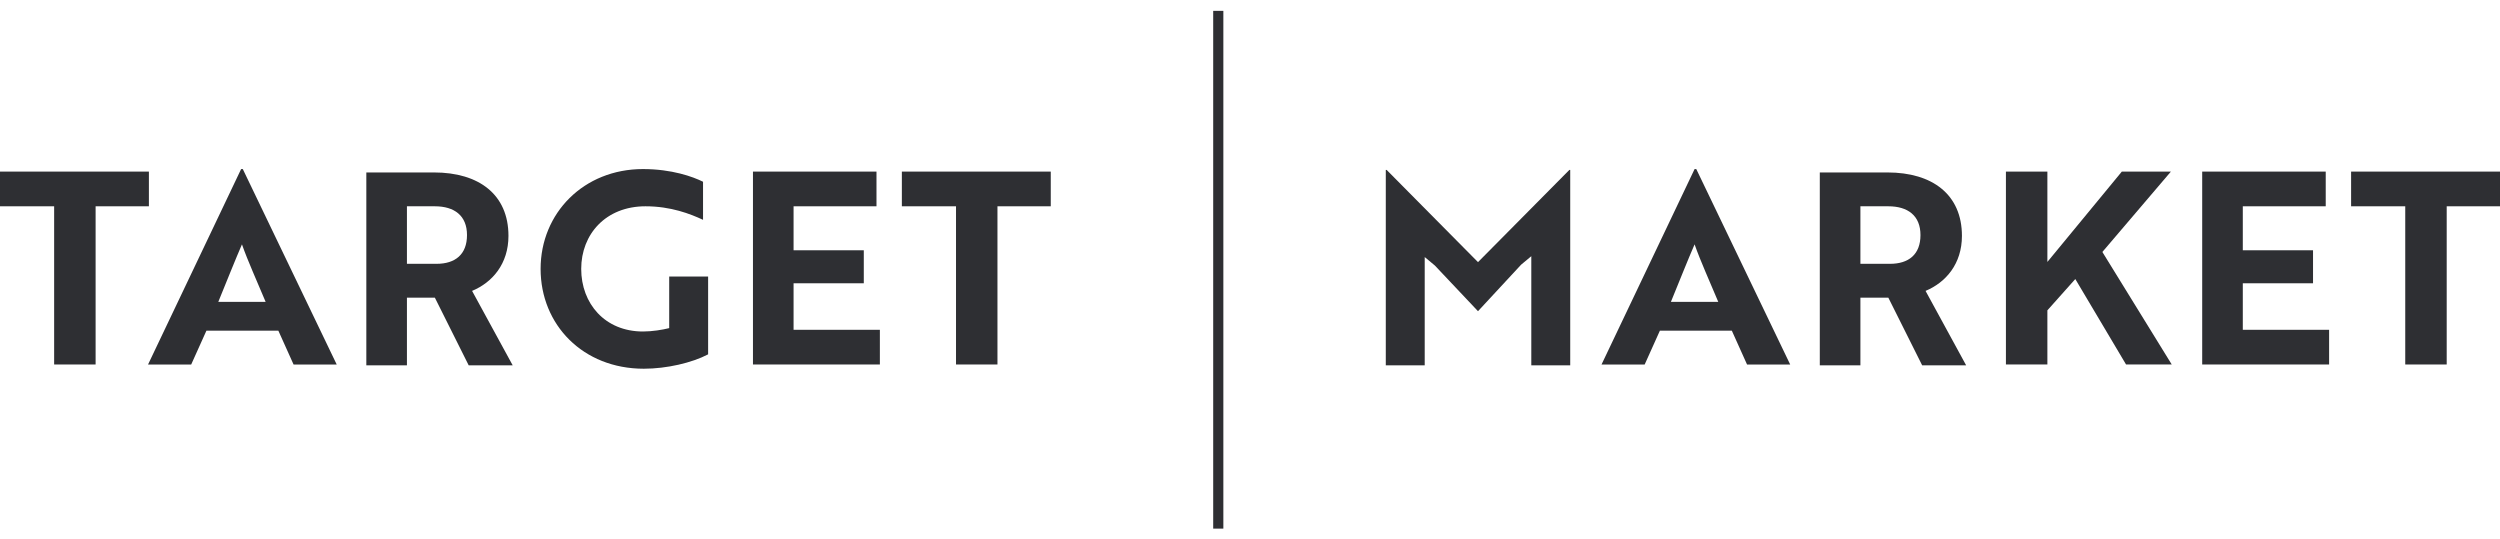
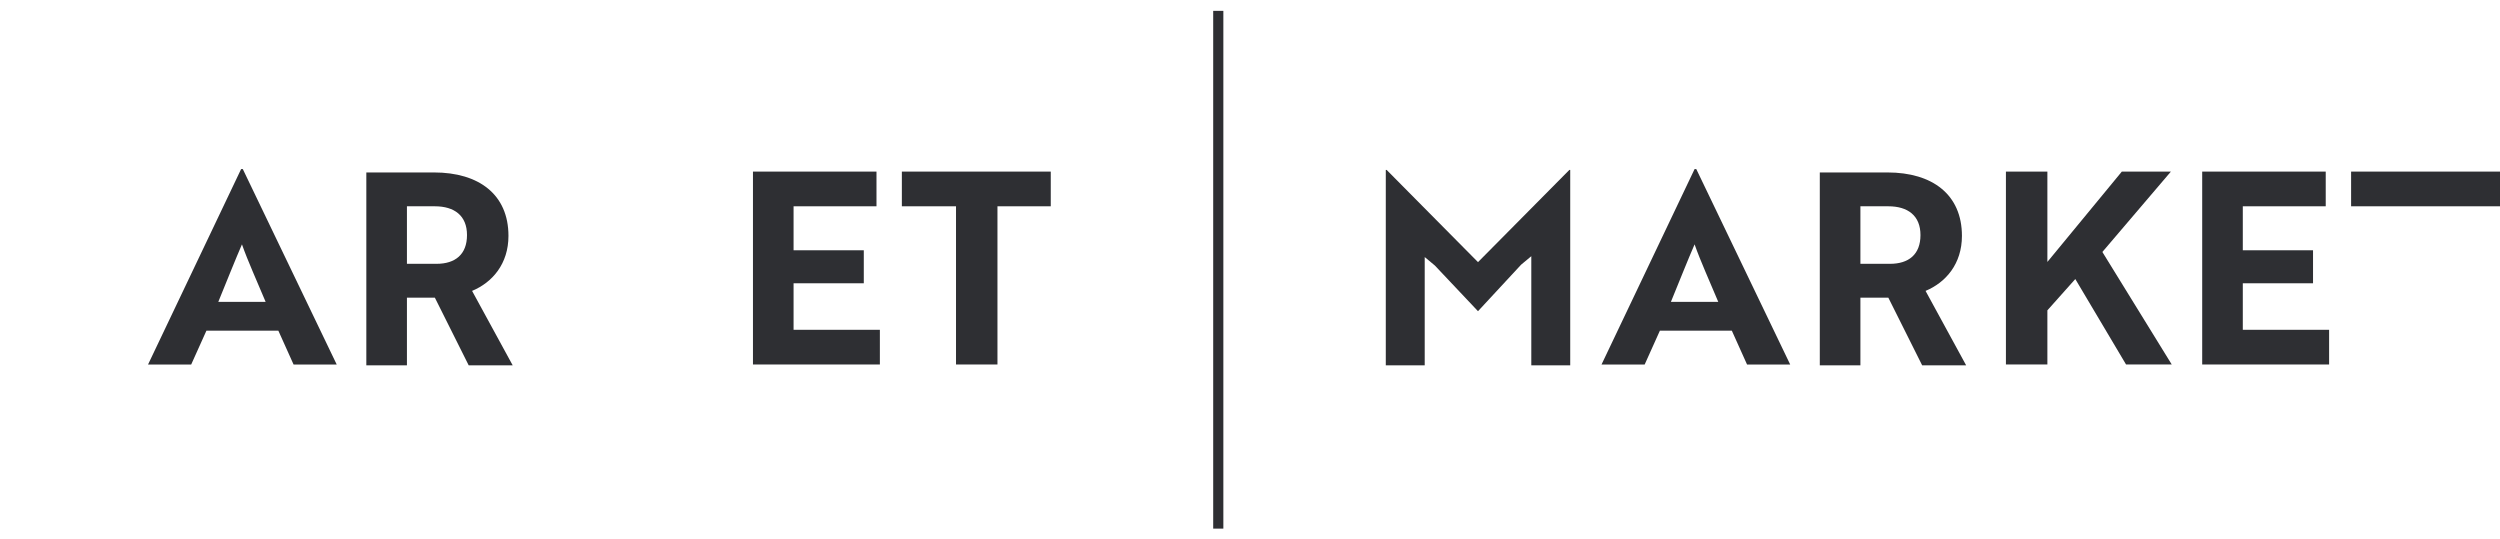
<svg xmlns="http://www.w3.org/2000/svg" width="190" height="41" viewBox="0 0 190 41" fill="none">
-   <path d="M7.266 15.678V27.701H4.115V15.678H0V13.041H11.316V15.678H7.266Z" fill="#2E2F33" />
  <path d="M18.325 12.849H18.453L25.59 27.702H22.311L21.154 25.13H15.689L14.531 27.702H11.252L18.325 12.849ZM20.189 22.944C19.547 21.401 18.839 19.857 18.389 18.571C17.939 19.6 17.168 21.529 16.589 22.944H20.189Z" fill="#2E2F33" />
  <path d="M32.985 13.106C36.393 13.106 38.643 14.778 38.643 17.928C38.643 20.05 37.421 21.465 35.878 22.108L38.965 27.766H35.621L33.049 22.622H30.927V27.766H27.841V13.106H32.985ZM30.927 15.678V20.05H33.178C34.592 20.05 35.492 19.343 35.492 17.864C35.492 16.385 34.528 15.678 33.049 15.678H30.927Z" fill="#2E2F33" />
-   <path d="M48.931 28.023C44.301 28.023 41.086 24.68 41.086 20.436C41.086 16.192 44.365 12.849 48.866 12.849C51.052 12.849 52.66 13.428 53.431 13.813V16.707C52.467 16.257 50.988 15.678 49.059 15.678C46.037 15.678 44.172 17.8 44.172 20.436C44.172 23.072 45.973 25.194 48.866 25.194C49.574 25.194 50.345 25.066 50.859 24.937V21.015H53.817V26.93C52.596 27.573 50.667 28.023 48.931 28.023Z" fill="#2E2F33" />
  <path d="M57.225 27.701V13.041H66.613V15.678H60.311V19.021H65.648V21.529H60.311V25.065H66.87V27.701H57.225Z" fill="#2E2F33" />
  <path d="M75.807 15.678V27.701H72.657V15.678H68.541V13.041H79.858V15.678H75.807Z" fill="#2E2F33" />
  <path d="M109.049 20.179L108.278 19.536V27.766H105.32V12.913H105.384L112.328 19.922L119.272 12.913H119.337V27.766H116.379V19.471L115.607 20.114C114.514 21.272 113.421 22.494 112.328 23.651C111.235 22.494 110.142 21.336 109.049 20.179Z" fill="#2E2F33" />
  <path d="M128.789 12.849H128.917L136.054 27.702H132.775L131.618 25.13H126.152L124.995 27.702H121.716L128.789 12.849ZM130.589 22.944C129.946 21.401 129.239 19.857 128.789 18.571C128.338 19.6 127.567 21.529 126.988 22.944H130.589Z" fill="#2E2F33" />
  <path d="M143.448 13.106C146.856 13.106 149.107 14.778 149.107 17.928C149.107 20.05 147.885 21.465 146.342 22.108L149.428 27.766H146.085L143.513 22.622H141.391V27.766H138.305V13.106H143.448ZM141.391 15.678V20.05H143.641C145.056 20.05 145.956 19.343 145.956 17.864C145.956 16.385 144.992 15.678 143.513 15.678H141.391Z" fill="#2E2F33" />
  <path d="M155.536 19.986L161.259 13.041H164.988L159.78 19.15L165.053 27.701H161.58L157.723 21.207L155.601 23.586V27.701H152.45V13.041H155.601V19.986H155.536Z" fill="#2E2F33" />
  <path d="M167.367 27.701V13.041H176.755V15.678H170.453V19.021H175.79V21.529H170.453V25.065H177.012V27.701H167.367Z" fill="#2E2F33" />
-   <path d="M185.949 15.678V27.701H182.799V15.678H178.684V13.041H190V15.678H185.949Z" fill="#2E2F33" />
+   <path d="M185.949 15.678V27.701V15.678H178.684V13.041H190V15.678H185.949Z" fill="#2E2F33" />
  <path d="M92.975 0.825H92.203V40.175H92.975V0.825Z" fill="#2E2F33" />
</svg>